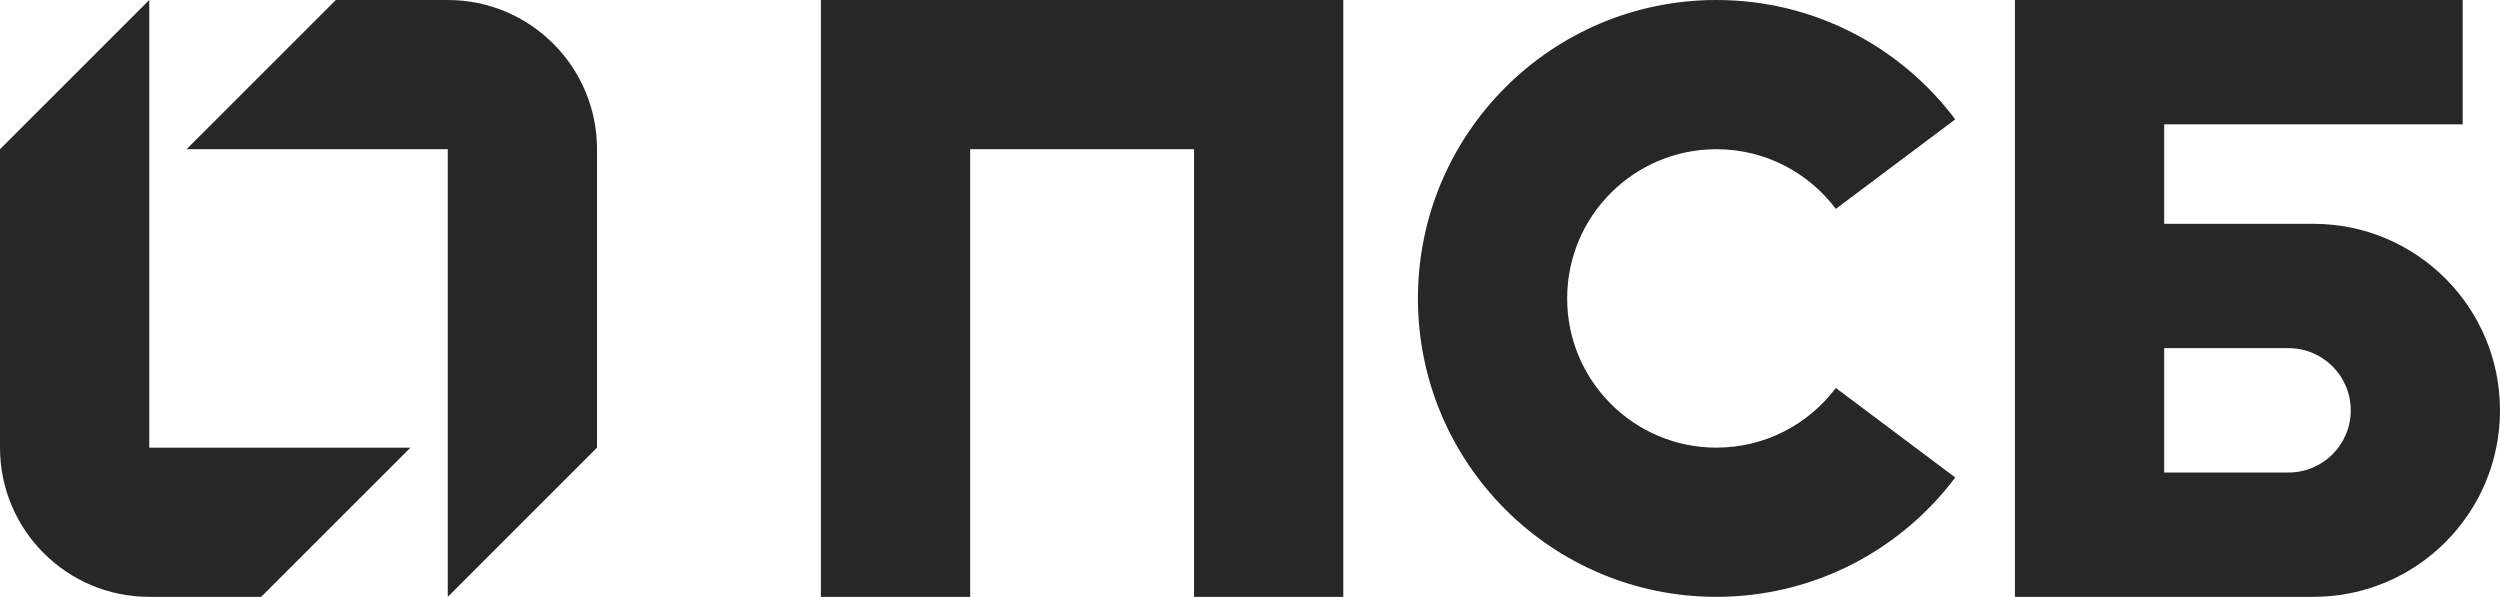
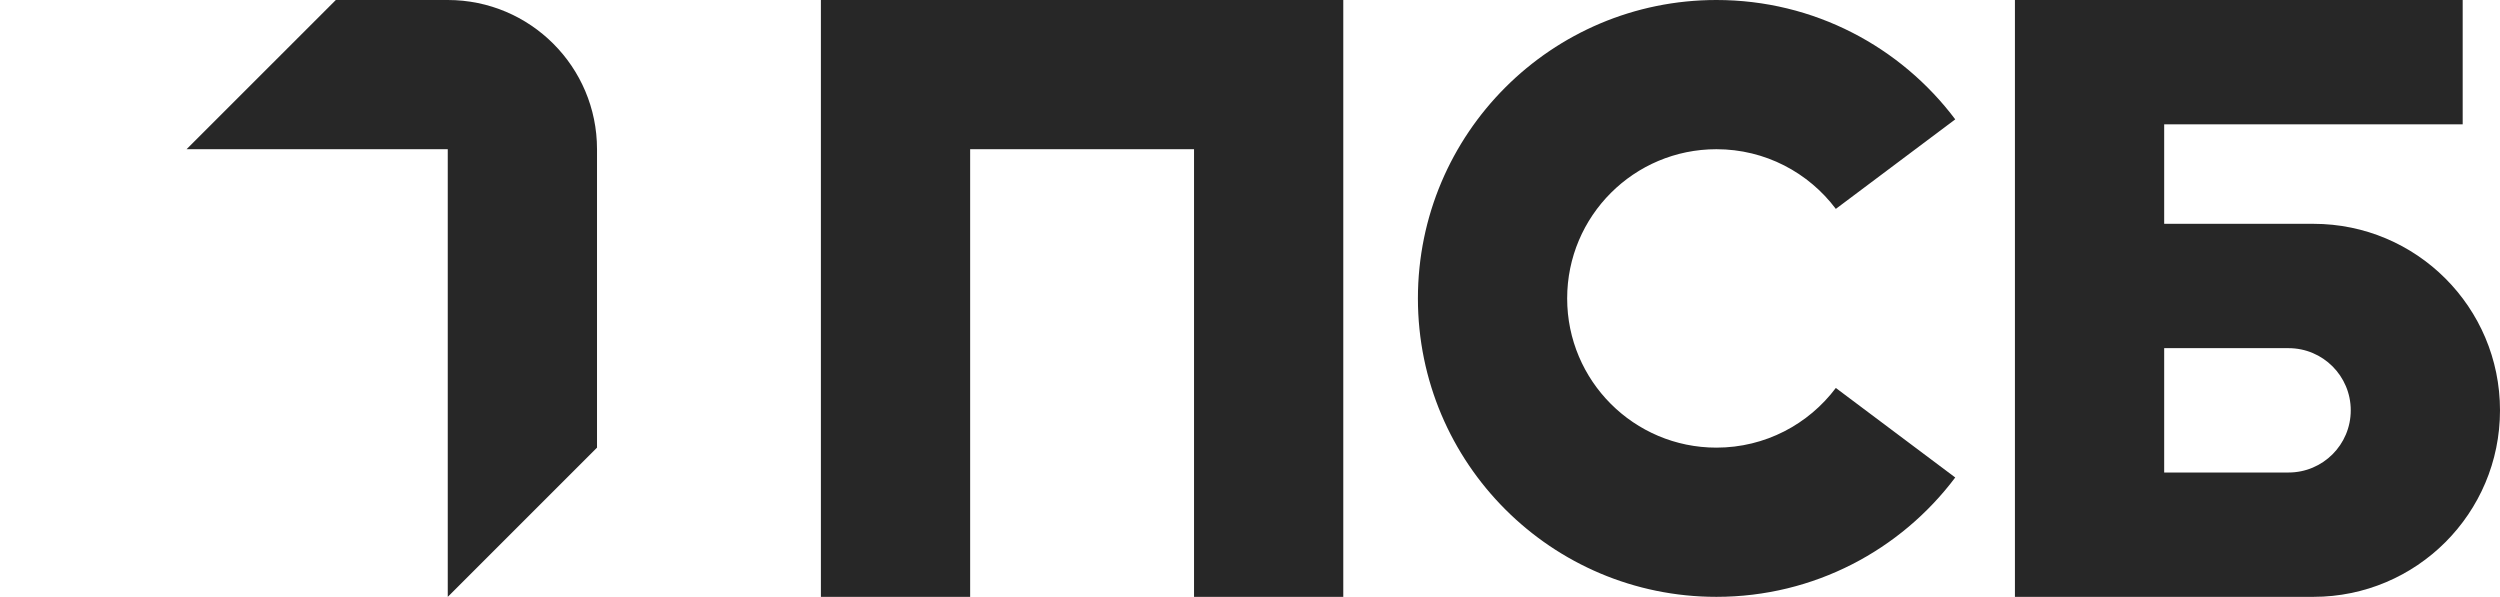
<svg xmlns="http://www.w3.org/2000/svg" width="444" height="106" viewBox="0 0 444 106" fill="none">
-   <path d="M26.508 0L0 26.5V79.5C0 94.135 11.868 106 26.508 106H46.388L72.895 79.5H26.508V0Z" fill="#272727" />
  <path d="M79.522 106L106.03 79.5L106.03 26.5C106.03 11.864 94.162 0 79.522 0H59.642L33.134 26.5L79.522 26.5L79.522 106Z" fill="#272727" />
  <path fill-rule="evenodd" clip-rule="evenodd" d="M437.373 0H357.851V106H410.866C429.165 106 444 91.169 444 72.875C444 54.581 429.165 39.75 410.866 39.75H384.358V22.083H437.373V0ZM384.358 61.833V83.917H406.448C412.548 83.917 417.493 78.973 417.493 72.875C417.493 66.777 412.548 61.833 406.448 61.833H384.358Z" fill="#272727" />
  <path d="M145.791 106V0H238.567V106H212.06V26.5H172.299V106H145.791Z" fill="#272727" />
  <path d="M326.043 68.901C321.207 75.337 313.508 79.5 304.836 79.5C290.196 79.5 278.328 67.635 278.328 53C278.328 38.364 290.196 26.5 304.836 26.5C313.508 26.5 321.207 30.663 326.043 37.099L347.25 21.198C337.578 8.326 322.18 0 304.836 0C275.556 0 251.821 23.729 251.821 53C251.821 82.271 275.556 106 304.836 106C322.18 106 337.578 97.674 347.25 84.802L326.043 68.901Z" fill="#272727" />
</svg>